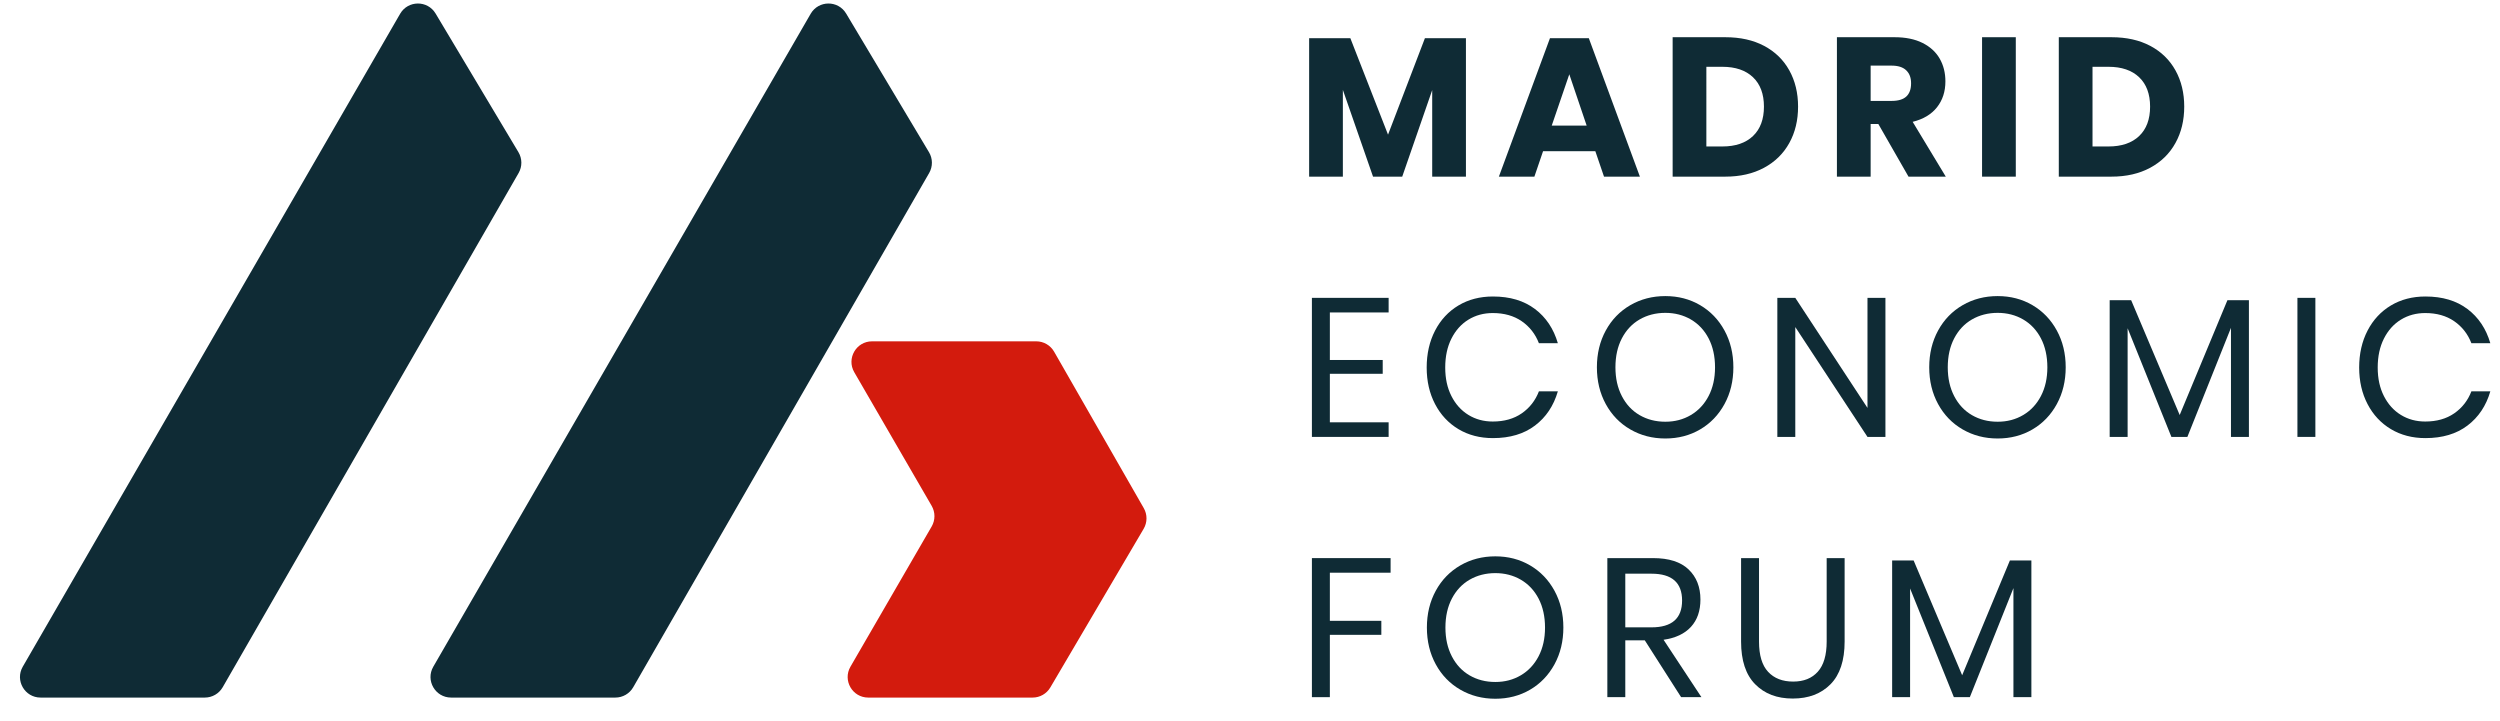
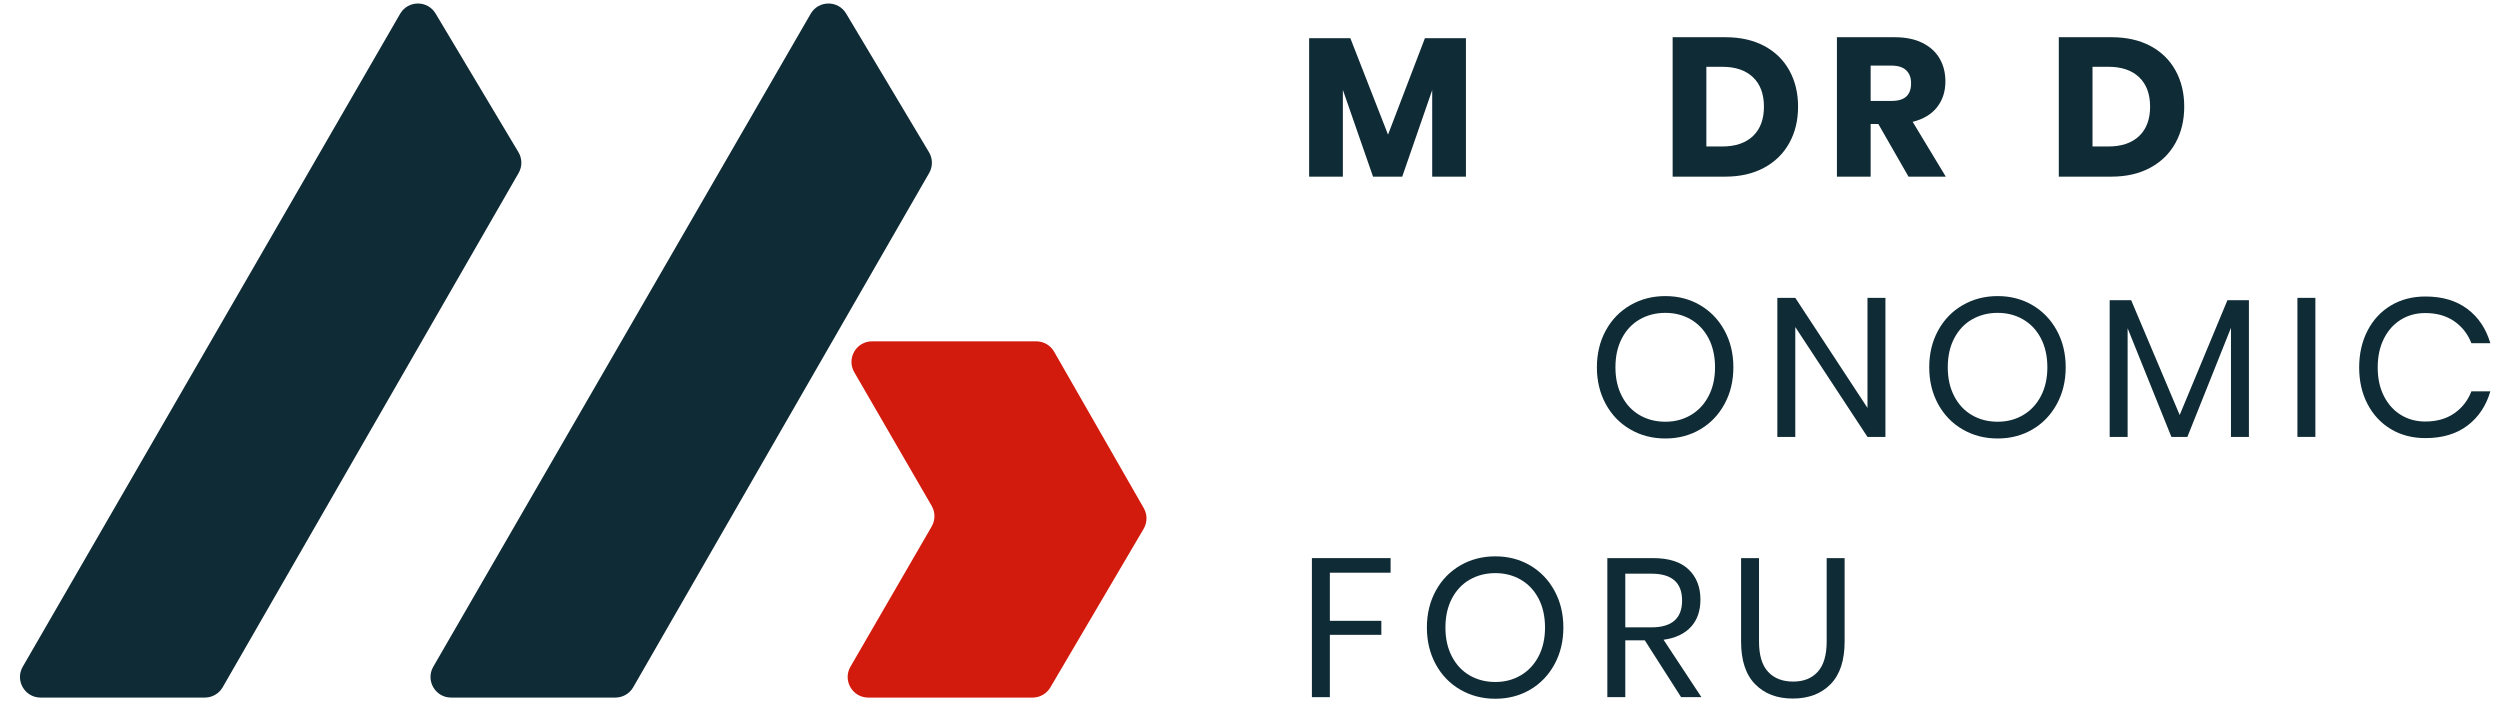
<svg xmlns="http://www.w3.org/2000/svg" id="Layer_1" data-name="Layer 1" viewBox="0 0 2129.46 614.1">
  <defs>
    <style>
      .cls-1 {
        fill: #d31b0d;
      }

      .cls-2 {
        fill: #0f2b35;
      }
    </style>
  </defs>
  <g>
    <path class="cls-2" d="M1248.66,32.54v117.93h-28.73V76.72l-25.54,73.75h-24.86l-25.7-73.92v73.92h-28.73V32.54h35.11l32.09,82.15,31.42-82.15h34.94Z" />
-     <path class="cls-2" d="M1358.87,128.8h-44.52l-7.39,21.67h-30.24l43.51-117.93h33.1l43.51,117.93h-30.57l-7.39-21.67Zm-7.39-21.84l-14.78-43.68-14.95,43.68h29.74Z" />
    <path class="cls-2" d="M1524.09,121.82c-4.99,9.02-12.15,16.04-21.5,21.08-9.35,5.04-20.36,7.56-33.01,7.56h-44.85V31.7h44.85c12.77,0,23.8,2.46,33.09,7.39,9.3,4.93,16.43,11.87,21.42,20.83,4.98,8.96,7.48,19.26,7.48,30.91s-2.49,21.98-7.48,30.99Zm-30.91-5.96c6.22-5.93,9.32-14.28,9.32-25.03s-3.11-19.09-9.32-25.03c-6.22-5.93-14.92-8.9-26.12-8.9h-13.61V124.76h13.61c11.2,0,19.91-2.97,26.12-8.9Z" />
    <path class="cls-2" d="M1625.64,150.47l-25.7-44.85h-6.55v44.85h-28.73V31.7h49.05c9.41,0,17.36,1.62,23.86,4.87,6.49,3.25,11.37,7.7,14.62,13.36,3.25,5.66,4.87,12.12,4.87,19.4,0,8.63-2.38,15.96-7.14,22.01-4.76,6.05-11.68,10.19-20.75,12.43l28.22,46.7h-31.75Zm-32.25-64.51h17.81c5.71,0,9.91-1.26,12.6-3.78,2.69-2.52,4.03-6.24,4.03-11.17s-1.37-8.4-4.12-11.09c-2.75-2.69-6.92-4.03-12.51-4.03h-17.81v30.07Z" />
-     <path class="cls-2" d="M1717.02,31.7v118.77h-28.73V31.7h28.73Z" />
    <path class="cls-2" d="M1853.01,121.82c-4.99,9.02-12.15,16.04-21.5,21.08-9.35,5.04-20.36,7.56-33.01,7.56h-44.85V31.7h44.85c12.77,0,23.8,2.46,33.09,7.39,9.3,4.93,16.43,11.87,21.42,20.83,4.98,8.96,7.48,19.26,7.48,30.91s-2.49,21.98-7.48,30.99Zm-30.91-5.96c6.22-5.93,9.32-14.28,9.32-25.03s-3.11-19.09-9.32-25.03c-6.22-5.93-14.92-8.9-26.12-8.9h-13.61V124.76h13.61c11.2,0,19.91-2.97,26.12-8.9Z" />
-     <path class="cls-2" d="M1132.75,266.14v40.49h45.02v11.76h-45.02v41.33h50.06v12.43h-65.35v-118.44h65.35v12.43h-50.06Z" />
-     <path class="cls-2" d="M1307.46,263.2c9.41,7.11,15.9,16.83,19.49,29.15h-16.13c-3.02-7.84-7.9-14.08-14.62-18.73-6.72-4.65-14.95-6.97-24.69-6.97-7.73,0-14.64,1.88-20.75,5.63-6.11,3.75-10.92,9.13-14.45,16.13-3.53,7-5.29,15.2-5.29,24.61s1.76,17.42,5.29,24.36c3.53,6.95,8.34,12.29,14.45,16.04,6.1,3.75,13.02,5.63,20.75,5.63,9.74,0,17.97-2.32,24.69-6.97,6.72-4.65,11.59-10.89,14.62-18.73h16.13c-3.59,12.32-10.08,22.04-19.49,29.15-9.41,7.11-21.33,10.67-35.78,10.67-11.09,0-20.89-2.55-29.4-7.64-8.51-5.1-15.15-12.21-19.91-21.34-4.76-9.13-7.14-19.51-7.14-31.16s2.38-22.23,7.14-31.42c4.76-9.18,11.39-16.32,19.91-21.42,8.51-5.09,18.31-7.64,29.4-7.64,14.45,0,26.38,3.56,35.78,10.67Z" />
    <path class="cls-2" d="M1448.15,259.93c8.79,5.15,15.71,12.35,20.75,21.59,5.04,9.24,7.56,19.68,7.56,31.33s-2.52,22.09-7.56,31.33c-5.04,9.24-11.96,16.44-20.75,21.59-8.79,5.15-18.68,7.73-29.65,7.73s-20.91-2.57-29.82-7.73c-8.9-5.15-15.88-12.35-20.91-21.59-5.04-9.24-7.56-19.68-7.56-31.33s2.52-22.09,7.56-31.33c5.04-9.24,12.01-16.43,20.91-21.59,8.9-5.15,18.84-7.73,29.82-7.73s20.86,2.58,29.65,7.73Zm-51.57,12.18c-6.44,3.75-11.48,9.13-15.12,16.13-3.64,7-5.46,15.2-5.46,24.61s1.82,17.47,5.46,24.53c3.64,7.06,8.68,12.46,15.12,16.21,6.44,3.75,13.75,5.63,21.92,5.63s15.31-1.9,21.76-5.71c6.44-3.81,11.48-9.21,15.12-16.21,3.64-7,5.46-15.15,5.46-24.44s-1.82-17.61-5.46-24.61c-3.64-7-8.68-12.37-15.12-16.13-6.44-3.75-13.69-5.63-21.76-5.63s-15.48,1.88-21.92,5.63Z" />
    <path class="cls-2" d="M1605.98,372.15h-15.29l-61.49-93.57v93.57h-15.29v-118.44h15.29l61.49,93.74v-93.74h15.29v118.44Z" />
    <path class="cls-2" d="M1731.22,259.93c8.79,5.15,15.71,12.35,20.75,21.59,5.04,9.24,7.56,19.68,7.56,31.33s-2.52,22.09-7.56,31.33c-5.04,9.24-11.96,16.44-20.75,21.59-8.79,5.15-18.68,7.73-29.65,7.73s-20.91-2.57-29.82-7.73c-8.9-5.15-15.88-12.35-20.91-21.59-5.04-9.24-7.56-19.68-7.56-31.33s2.52-22.09,7.56-31.33c5.04-9.24,12.01-16.43,20.91-21.59,8.9-5.15,18.84-7.73,29.82-7.73s20.86,2.58,29.65,7.73Zm-51.57,12.18c-6.44,3.75-11.48,9.13-15.12,16.13-3.64,7-5.46,15.2-5.46,24.61s1.82,17.47,5.46,24.53c3.64,7.06,8.68,12.46,15.12,16.21,6.44,3.75,13.75,5.63,21.92,5.63s15.31-1.9,21.76-5.71c6.44-3.81,11.48-9.21,15.12-16.21,3.64-7,5.46-15.15,5.46-24.44s-1.82-17.61-5.46-24.61c-3.64-7-8.68-12.37-15.12-16.13-6.44-3.75-13.69-5.63-21.76-5.63s-15.48,1.88-21.92,5.63Z" />
    <path class="cls-2" d="M1915.59,255.73v116.42h-15.29v-92.9l-37.13,92.9h-13.61l-37.29-92.56v92.56h-15.29v-116.42h18.31l41.33,97.77,40.65-97.77h18.31Z" />
    <path class="cls-2" d="M1972.2,253.71v118.44h-15.29v-118.44h15.29Z" />
    <path class="cls-2" d="M2101.73,263.2c9.41,7.11,15.9,16.83,19.49,29.15h-16.13c-3.02-7.84-7.9-14.08-14.62-18.73-6.72-4.65-14.95-6.97-24.69-6.97-7.73,0-14.64,1.88-20.75,5.63-6.11,3.75-10.92,9.13-14.45,16.13-3.53,7-5.29,15.2-5.29,24.61s1.76,17.42,5.29,24.36c3.53,6.95,8.34,12.29,14.45,16.04,6.1,3.75,13.02,5.63,20.75,5.63,9.74,0,17.97-2.32,24.69-6.97,6.72-4.65,11.59-10.89,14.62-18.73h16.13c-3.59,12.32-10.08,22.04-19.49,29.15-9.41,7.11-21.33,10.67-35.78,10.67-11.09,0-20.89-2.55-29.4-7.64-8.51-5.1-15.15-12.21-19.91-21.34-4.76-9.13-7.14-19.51-7.14-31.16s2.38-22.23,7.14-31.42c4.76-9.18,11.39-16.32,19.91-21.42,8.51-5.09,18.31-7.64,29.4-7.64,14.45,0,26.38,3.56,35.78,10.67Z" />
    <path class="cls-2" d="M1184.49,475.39v12.43h-51.74v40.99h43.85v11.93h-43.85v53.09h-15.29v-118.44h67.03Z" />
    <path class="cls-2" d="M1303.34,481.61c8.79,5.15,15.71,12.35,20.75,21.59,5.04,9.24,7.56,19.68,7.56,31.33s-2.52,22.09-7.56,31.33c-5.04,9.24-11.96,16.44-20.75,21.59-8.79,5.15-18.68,7.73-29.65,7.73s-20.91-2.58-29.82-7.73c-8.9-5.15-15.88-12.35-20.91-21.59-5.04-9.24-7.56-19.68-7.56-31.33s2.52-22.09,7.56-31.33c5.04-9.24,12.01-16.43,20.91-21.59,8.9-5.15,18.84-7.73,29.82-7.73s20.86,2.58,29.65,7.73Zm-51.57,12.18c-6.44,3.75-11.48,9.13-15.12,16.13-3.64,7-5.46,15.2-5.46,24.61s1.82,17.47,5.46,24.53c3.64,7.06,8.68,12.46,15.12,16.21,6.44,3.75,13.75,5.63,21.92,5.63s15.31-1.9,21.76-5.71c6.44-3.81,11.48-9.21,15.12-16.21,3.64-7,5.46-15.15,5.46-24.44s-1.82-17.61-5.46-24.61c-3.64-7-8.68-12.37-15.12-16.13-6.44-3.75-13.69-5.63-21.76-5.63s-15.48,1.88-21.92,5.63Z" />
    <path class="cls-2" d="M1431.94,593.83l-30.91-48.38h-16.63v48.38h-15.29v-118.44h38.97c13.44,0,23.52,3.22,30.24,9.66,6.72,6.44,10.08,14.98,10.08,25.62,0,9.63-2.69,17.39-8.06,23.27-5.38,5.88-13.16,9.55-23.35,11l32.25,48.89h-17.3Zm-47.54-59.47h22.34c17.36,0,26.04-7.61,26.04-22.85s-8.68-22.85-26.04-22.85h-22.34v45.69Z" />
    <path class="cls-2" d="M1498.3,475.39v71.06c0,11.65,2.57,20.24,7.73,25.79,5.15,5.54,12.26,8.32,21.34,8.32s15.96-2.8,21-8.4c5.04-5.6,7.56-14.17,7.56-25.7v-71.06h15.29v71.06c0,16.13-4.01,28.25-12.01,36.37-8.01,8.12-18.73,12.18-32.17,12.18s-24-4.06-32-12.18c-8.01-8.12-12.01-20.24-12.01-36.37v-71.06h15.29Z" />
-     <path class="cls-2" d="M1730.3,477.41v116.42h-15.29v-92.9l-37.13,92.9h-13.61l-37.29-92.57v92.57h-15.29v-116.42h18.31l41.33,97.77,40.65-97.77h18.31Z" />
  </g>
  <path class="cls-2" d="M441.61,129.65L371.03,11.53c-6.86-11.48-23.52-11.35-30.21,.22L19.38,567.89c-6.75,11.68,1.68,26.29,15.17,26.29H174.48c6.27,0,12.06-3.35,15.19-8.78L441.75,147.37c3.17-5.5,3.11-12.28-.15-17.73Z" />
  <path class="cls-2" d="M791.3,129.65L720.72,11.53c-6.86-11.48-23.52-11.35-30.21,.22L369.07,567.89c-6.75,11.68,1.68,26.29,15.17,26.29h139.93c6.27,0,12.06-3.35,15.19-8.78l252.09-438.03c3.17-5.5,3.11-12.28-.15-17.73Z" />
  <path class="cls-1" d="M974.25,432.83l-76.38-133.28c-3.12-5.45-8.92-8.81-15.2-8.81h-139.87c-13.5,0-21.93,14.62-15.16,26.31l65.94,113.83c3.15,5.43,3.15,12.13,0,17.57l-69.18,119.43c-6.77,11.68,1.66,26.31,15.16,26.31h140c6.21,0,11.95-3.29,15.1-8.64l79.49-135.12c3.19-5.42,3.23-12.14,.1-17.6Z" />
</svg>